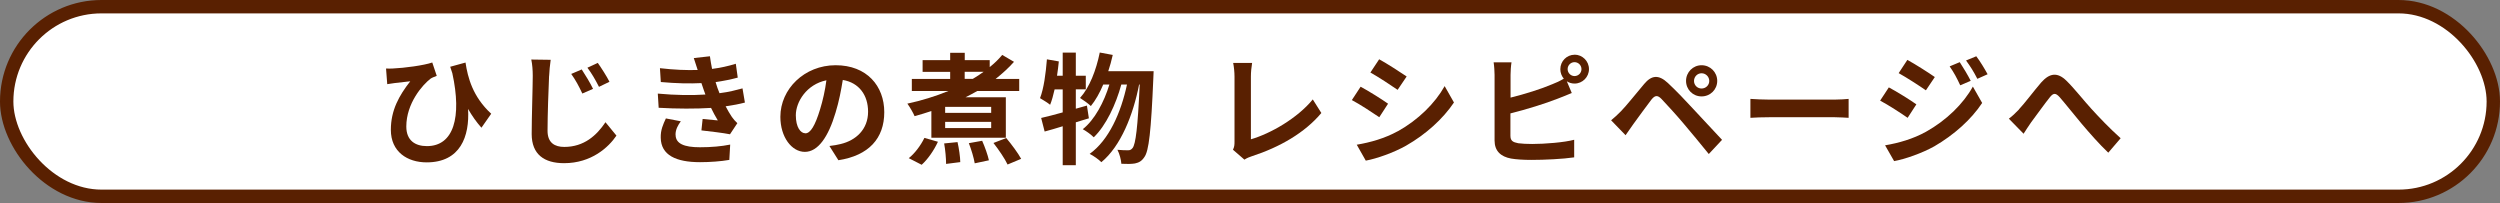
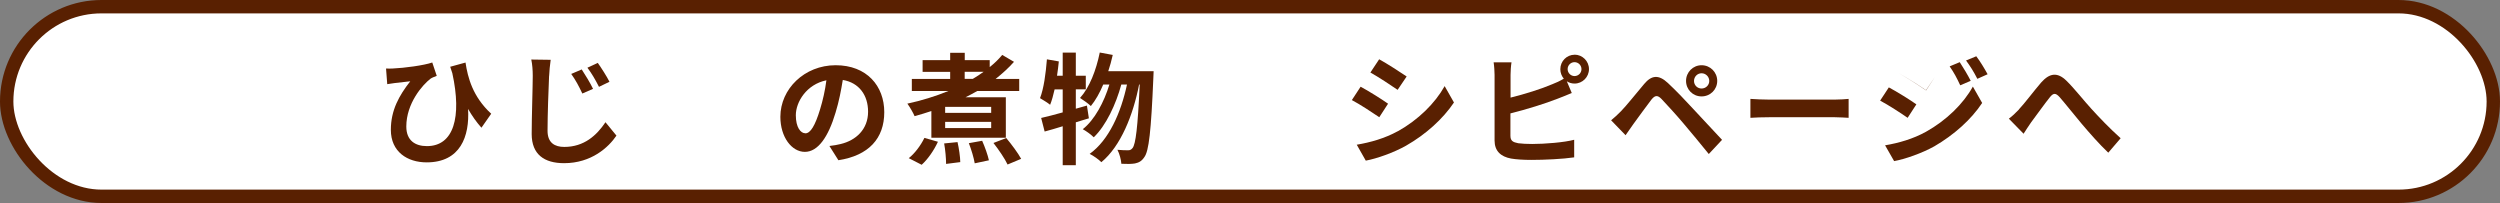
<svg xmlns="http://www.w3.org/2000/svg" id="Layer_2" data-name="Layer 2" width="373.67" height="30.34" viewBox="0 0 373.67 30.34">
  <rect x="0" y="0" width="373.67" height="30.34" fill="#808080" stroke="none" />
  <defs>
    <style>
      .cls-1 {
        fill: #fff;
        stroke: #592001;
        stroke-miterlimit: 10;
        stroke-width: 2px;
      }

      .cls-2 {
        fill: #592001;
      }
    </style>
  </defs>
  <g id="_デザイン" data-name="デザイン">
    <g>
      <rect class="cls-1" x="1" y="1" width="371.67" height="28.34" rx="14.17" ry="14.17" />
      <g>
        <path class="cls-2" d="M58.7,10.24c1.71-.07,4.7-.47,5.91-.9l.67,2c-.27.11-.63.23-.9.4-1.24.94-3.65,3.71-3.65,7.17,0,2.11,1.35,2.93,3.08,2.93,4,0,5.24-4.3,3.8-10.89-.11-.32-.22-.65-.32-.97l2.29-.63c.34,2.25,1.08,5.11,3.84,7.65l-1.46,2.09c-.74-.83-1.39-1.75-2-2.81.25,4.11-1.15,7.99-6.19,7.99-2.88,0-5.35-1.58-5.35-4.86,0-2.93,1.22-5.11,2.9-7.26-.7.07-1.84.2-2.36.27-.4.05-.68.09-1.08.16l-.18-2.34c.32.02.68.02,1.03,0Z" />
        <path class="cls-2" d="M82.07,11.34c-.09,1.94-.23,5.96-.23,8.21,0,1.82,1.1,2.41,2.5,2.41,2.97,0,4.84-1.73,6.16-3.69l1.64,2c-1.17,1.73-3.73,4.12-7.83,4.12-2.95,0-4.84-1.3-4.84-4.36,0-2.41.16-7.15.16-8.7,0-.86-.07-1.73-.22-2.43l2.9.04c-.11.76-.2,1.67-.23,2.39ZM88.64,13.28l-1.6.7c-.54-1.15-1.01-2.02-1.66-2.93l1.57-.67c.5.76,1.3,2.07,1.69,2.9ZM91.1,12.22l-1.57.76c-.58-1.13-1.06-1.96-1.73-2.86l1.55-.72c.52.74,1.35,2.02,1.75,2.83Z" />
-         <path class="cls-2" d="M105.43,14.11c-.09-.22-.16-.43-.23-.63-.14-.41-.25-.76-.36-1.06-1.69.09-3.8.05-6.07-.16l-.13-2.07c2.14.25,3.98.32,5.64.27-.18-.58-.36-1.15-.58-1.78l2.41-.27c.09.65.2,1.28.32,1.89,1.24-.16,2.4-.41,3.55-.77l.29,2.07c-.99.27-2.12.5-3.31.67.09.29.18.58.27.85.09.25.2.52.31.81,1.48-.18,2.56-.49,3.44-.72l.36,2.12c-.83.22-1.8.41-2.88.56.31.58.61,1.13.94,1.6.23.34.49.61.81.92l-1.1,1.66c-1.01-.2-2.95-.43-4.27-.58l.18-1.71c.76.07,1.73.16,2.27.22-.38-.63-.72-1.26-1.01-1.87-2.21.14-5.11.14-7.83-.02l-.13-2.12c2.68.25,5.11.27,7.11.14ZM100.98,20.14c0,1.33,1.26,1.87,3.64,1.87,1.71,0,3.24-.14,4.52-.4l-.13,2.29c-1.26.22-2.9.34-4.38.34-3.6,0-5.83-1.06-5.87-3.64-.04-1.15.36-2.03.77-2.9l2.23.43c-.43.59-.79,1.22-.79,2Z" />
        <path class="cls-2" d="M125.32,23.96l-1.35-2.14c.68-.07,1.19-.18,1.67-.29,2.3-.54,4.11-2.2,4.11-4.83,0-2.48-1.35-4.34-3.78-4.75-.25,1.53-.56,3.19-1.08,4.88-1.08,3.64-2.63,5.87-4.59,5.87s-3.66-2.2-3.66-5.24c0-4.16,3.6-7.71,8.26-7.71s7.27,3.1,7.27,7.02-2.32,6.48-6.86,7.18ZM120.37,19.93c.76,0,1.46-1.13,2.2-3.57.41-1.33.76-2.86.95-4.36-2.97.61-4.57,3.24-4.57,5.22,0,1.82.72,2.7,1.42,2.7Z" />
        <path class="cls-2" d="M139.2,16.6c-.83.29-1.66.52-2.5.76-.2-.49-.74-1.42-1.08-1.87,2.11-.45,4.2-1.1,6.14-1.89h-5.47v-1.8h5.73v-1.06h-4.12v-1.75h4.12v-1.1h2.18v1.1h3.73v1.04c.7-.56,1.33-1.17,1.87-1.82l1.76,1.03c-.81.92-1.75,1.76-2.75,2.56h3.53v1.8h-6.27c-.58.34-1.15.63-1.76.94h6.03v6.05h-11.13v-3.98ZM135.83,23.64c.86-.67,1.78-1.87,2.34-3.03l2.02.58c-.58,1.26-1.49,2.59-2.43,3.44l-1.93-.99ZM143.12,21.24c.22.97.4,2.21.41,2.99l-2.12.27c0-.79-.11-2.09-.29-3.06l2-.2ZM148.15,15.97h-6.88v.9h6.88v-.9ZM148.15,18.22h-6.88v.92h6.88v-.92ZM144.19,11.79h1.21c.56-.34,1.12-.68,1.62-1.06h-2.83v1.06ZM146.8,21.04c.41.92.85,2.16,1.01,2.92l-2.12.45c-.13-.79-.5-2.05-.88-3.01l2-.36ZM150.4,20.63c.79.94,1.78,2.27,2.23,3.11l-2.03.85c-.4-.86-1.33-2.23-2.11-3.22l1.91-.74Z" />
        <path class="cls-2" d="M162.74,17.69c-.65.18-1.28.4-1.94.59v6.41h-1.96v-5.82c-.97.29-1.87.58-2.7.79l-.52-2.03c.9-.2,2-.49,3.22-.83v-3.44h-1.21c-.2.88-.41,1.66-.67,2.3-.32-.27-1.12-.76-1.51-.99.56-1.42.86-3.67,1.03-5.8l1.78.31c-.07.72-.16,1.42-.27,2.14h.85v-3.46h1.96v3.46h1.49v2.03h-1.49v2.9l1.66-.47.29,1.89ZM172.43,10.65s-.02.72-.04.97c-.34,8.03-.67,10.96-1.35,11.87-.41.61-.81.81-1.4.94-.5.09-1.26.09-2.03.05-.05-.61-.27-1.49-.59-2.09.67.07,1.26.07,1.6.07.27,0,.45-.07.67-.34.45-.58.77-3.03,1.06-9.49h-.09c-.88,4.54-2.74,9.22-5.64,11.61-.41-.41-1.15-.94-1.75-1.24,2.88-2.07,4.68-6.16,5.58-10.37h-.85c-.79,2.94-2.3,6.16-4.12,7.89-.4-.41-1.08-.9-1.64-1.21,1.78-1.4,3.19-4.07,3.98-6.68h-.92c-.52,1.24-1.15,2.36-1.85,3.22-.34-.34-1.19-.94-1.62-1.21,1.42-1.57,2.41-4.14,2.95-6.79l1.94.36c-.18.83-.41,1.64-.67,2.43h6.77Z" />
-         <path class="cls-2" d="M184.52,21.22v-9.76c0-.68-.09-1.53-.2-2.05h2.83c-.11.7-.18,1.35-.18,2.05v9.36c2.94-.85,6.95-3.15,9.25-5.96l1.28,2.03c-2.47,2.95-6.19,5.1-10.44,6.48-.25.09-.65.22-1.06.49l-1.71-1.48c.22-.45.23-.76.23-1.17Z" />
        <path class="cls-2" d="M207.47,15.5l-1.31,2.02c-1.03-.7-2.9-1.93-4.1-2.56l1.31-2c1.21.65,3.19,1.89,4.1,2.54ZM208.93,19.62c3.06-1.71,5.56-4.18,7-6.75l1.39,2.45c-1.67,2.48-4.21,4.77-7.17,6.46-1.84,1.04-4.41,1.94-6.01,2.23l-1.35-2.38c2.02-.34,4.18-.94,6.14-2.02ZM210.25,11.43l-1.35,2c-1.01-.7-2.88-1.93-4.07-2.59l1.31-1.98c1.19.65,3.17,1.93,4.11,2.57Z" />
        <path class="cls-2" d="M235.34,8.17c1.19,0,2.16.97,2.16,2.16s-.97,2.16-2.16,2.16c-.43,0-.83-.13-1.15-.34l.74,1.75c-.7.29-1.51.63-2.11.85-1.82.72-4.72,1.62-7.06,2.2v3.33c0,.77.36.97,1.17,1.13.54.07,1.28.11,2.09.11,1.87,0,4.79-.23,6.27-.63v2.63c-1.69.25-4.43.38-6.41.38-1.17,0-2.25-.07-3.02-.2-1.57-.29-2.47-1.15-2.47-2.7v-9.81c0-.4-.05-1.33-.14-1.87h2.67c-.09.54-.14,1.37-.14,1.87v3.4c2.12-.52,4.63-1.31,6.23-2,.58-.22,1.12-.47,1.73-.83-.32-.38-.52-.88-.52-1.42,0-1.19.95-2.16,2.14-2.16ZM235.34,11.37c.58,0,1.04-.47,1.04-1.04s-.47-1.04-1.04-1.04-1.03.47-1.03,1.04.47,1.04,1.03,1.04Z" />
        <path class="cls-2" d="M242.3,16.61c.81-.83,2.21-2.59,3.46-4.07,1.06-1.26,2.12-1.46,3.53-.14,1.21,1.13,2.59,2.57,3.67,3.75,1.21,1.28,3.04,3.28,4.43,4.75l-1.98,2.12c-1.21-1.49-2.74-3.35-3.8-4.59-1.04-1.24-2.65-2.99-3.29-3.66-.58-.58-.95-.54-1.48.11-.7.9-1.98,2.68-2.7,3.66-.41.58-.85,1.21-1.17,1.67l-2.16-2.23c.54-.43.94-.83,1.49-1.37ZM254.33,9.75c1.3,0,2.34,1.04,2.34,2.34s-1.04,2.32-2.34,2.32-2.32-1.03-2.32-2.32,1.03-2.34,2.32-2.34ZM254.33,13.23c.63,0,1.15-.5,1.15-1.13s-.52-1.15-1.15-1.15-1.13.52-1.13,1.15.5,1.13,1.13,1.13Z" />
        <path class="cls-2" d="M264.53,14.89h9.67c.85,0,1.64-.07,2.11-.11v2.83c-.43-.02-1.35-.09-2.11-.09h-9.67c-1.03,0-2.23.04-2.9.09v-2.83c.65.05,1.96.11,2.9.11Z" />
-         <path class="cls-2" d="M286.44,15.59l-1.31,2.02c-1.03-.72-2.9-1.93-4.11-2.57l1.3-1.98c1.22.65,3.21,1.89,4.12,2.54ZM287.88,19.69c3.06-1.71,5.58-4.18,7-6.75l1.39,2.45c-1.66,2.5-4.21,4.77-7.15,6.48-1.84,1.03-4.43,1.93-6.01,2.21l-1.35-2.36c2.02-.34,4.18-.95,6.12-2.03ZM289.19,11.52l-1.33,1.98c-1.01-.7-2.88-1.91-4.07-2.57l1.3-1.98c1.19.65,3.17,1.91,4.11,2.57ZM294.56,12.08l-1.57.67c-.52-1.13-.94-1.91-1.58-2.83l1.51-.63c.5.76,1.22,1.96,1.64,2.79ZM297.08,11.1l-1.53.68c-.58-1.13-1.03-1.84-1.69-2.74l1.53-.63c.56.72,1.26,1.89,1.69,2.68Z" />
+         <path class="cls-2" d="M286.44,15.59l-1.31,2.02c-1.03-.72-2.9-1.93-4.11-2.57l1.3-1.98c1.22.65,3.21,1.89,4.12,2.54ZM287.88,19.69c3.06-1.71,5.58-4.18,7-6.75l1.39,2.45c-1.66,2.5-4.21,4.77-7.15,6.48-1.84,1.03-4.43,1.93-6.01,2.21l-1.35-2.36c2.02-.34,4.18-.95,6.12-2.03ZM289.19,11.52l-1.33,1.98c-1.01-.7-2.88-1.91-4.07-2.57c1.19.65,3.17,1.91,4.11,2.57ZM294.56,12.08l-1.57.67c-.52-1.13-.94-1.91-1.58-2.83l1.51-.63c.5.76,1.22,1.96,1.64,2.79ZM297.08,11.1l-1.53.68c-.58-1.13-1.03-1.84-1.69-2.74l1.53-.63c.56.72,1.26,1.89,1.69,2.68Z" />
        <path class="cls-2" d="M301.77,16.34c.83-.87,2.21-2.72,3.33-4.02,1.26-1.42,2.43-1.55,3.75-.27,1.22,1.19,2.66,3.04,3.73,4.2,1.15,1.26,2.68,2.88,4.39,4.41l-1.85,2.16c-1.3-1.22-2.83-2.97-3.96-4.3-1.12-1.33-2.47-3.04-3.31-4-.63-.7-.97-.61-1.49.05-.72.9-2,2.68-2.77,3.71-.41.59-.83,1.24-1.13,1.71l-2.2-2.25c.54-.41.99-.83,1.53-1.4Z" />
      </g>
    </g>
  </g>
</svg>